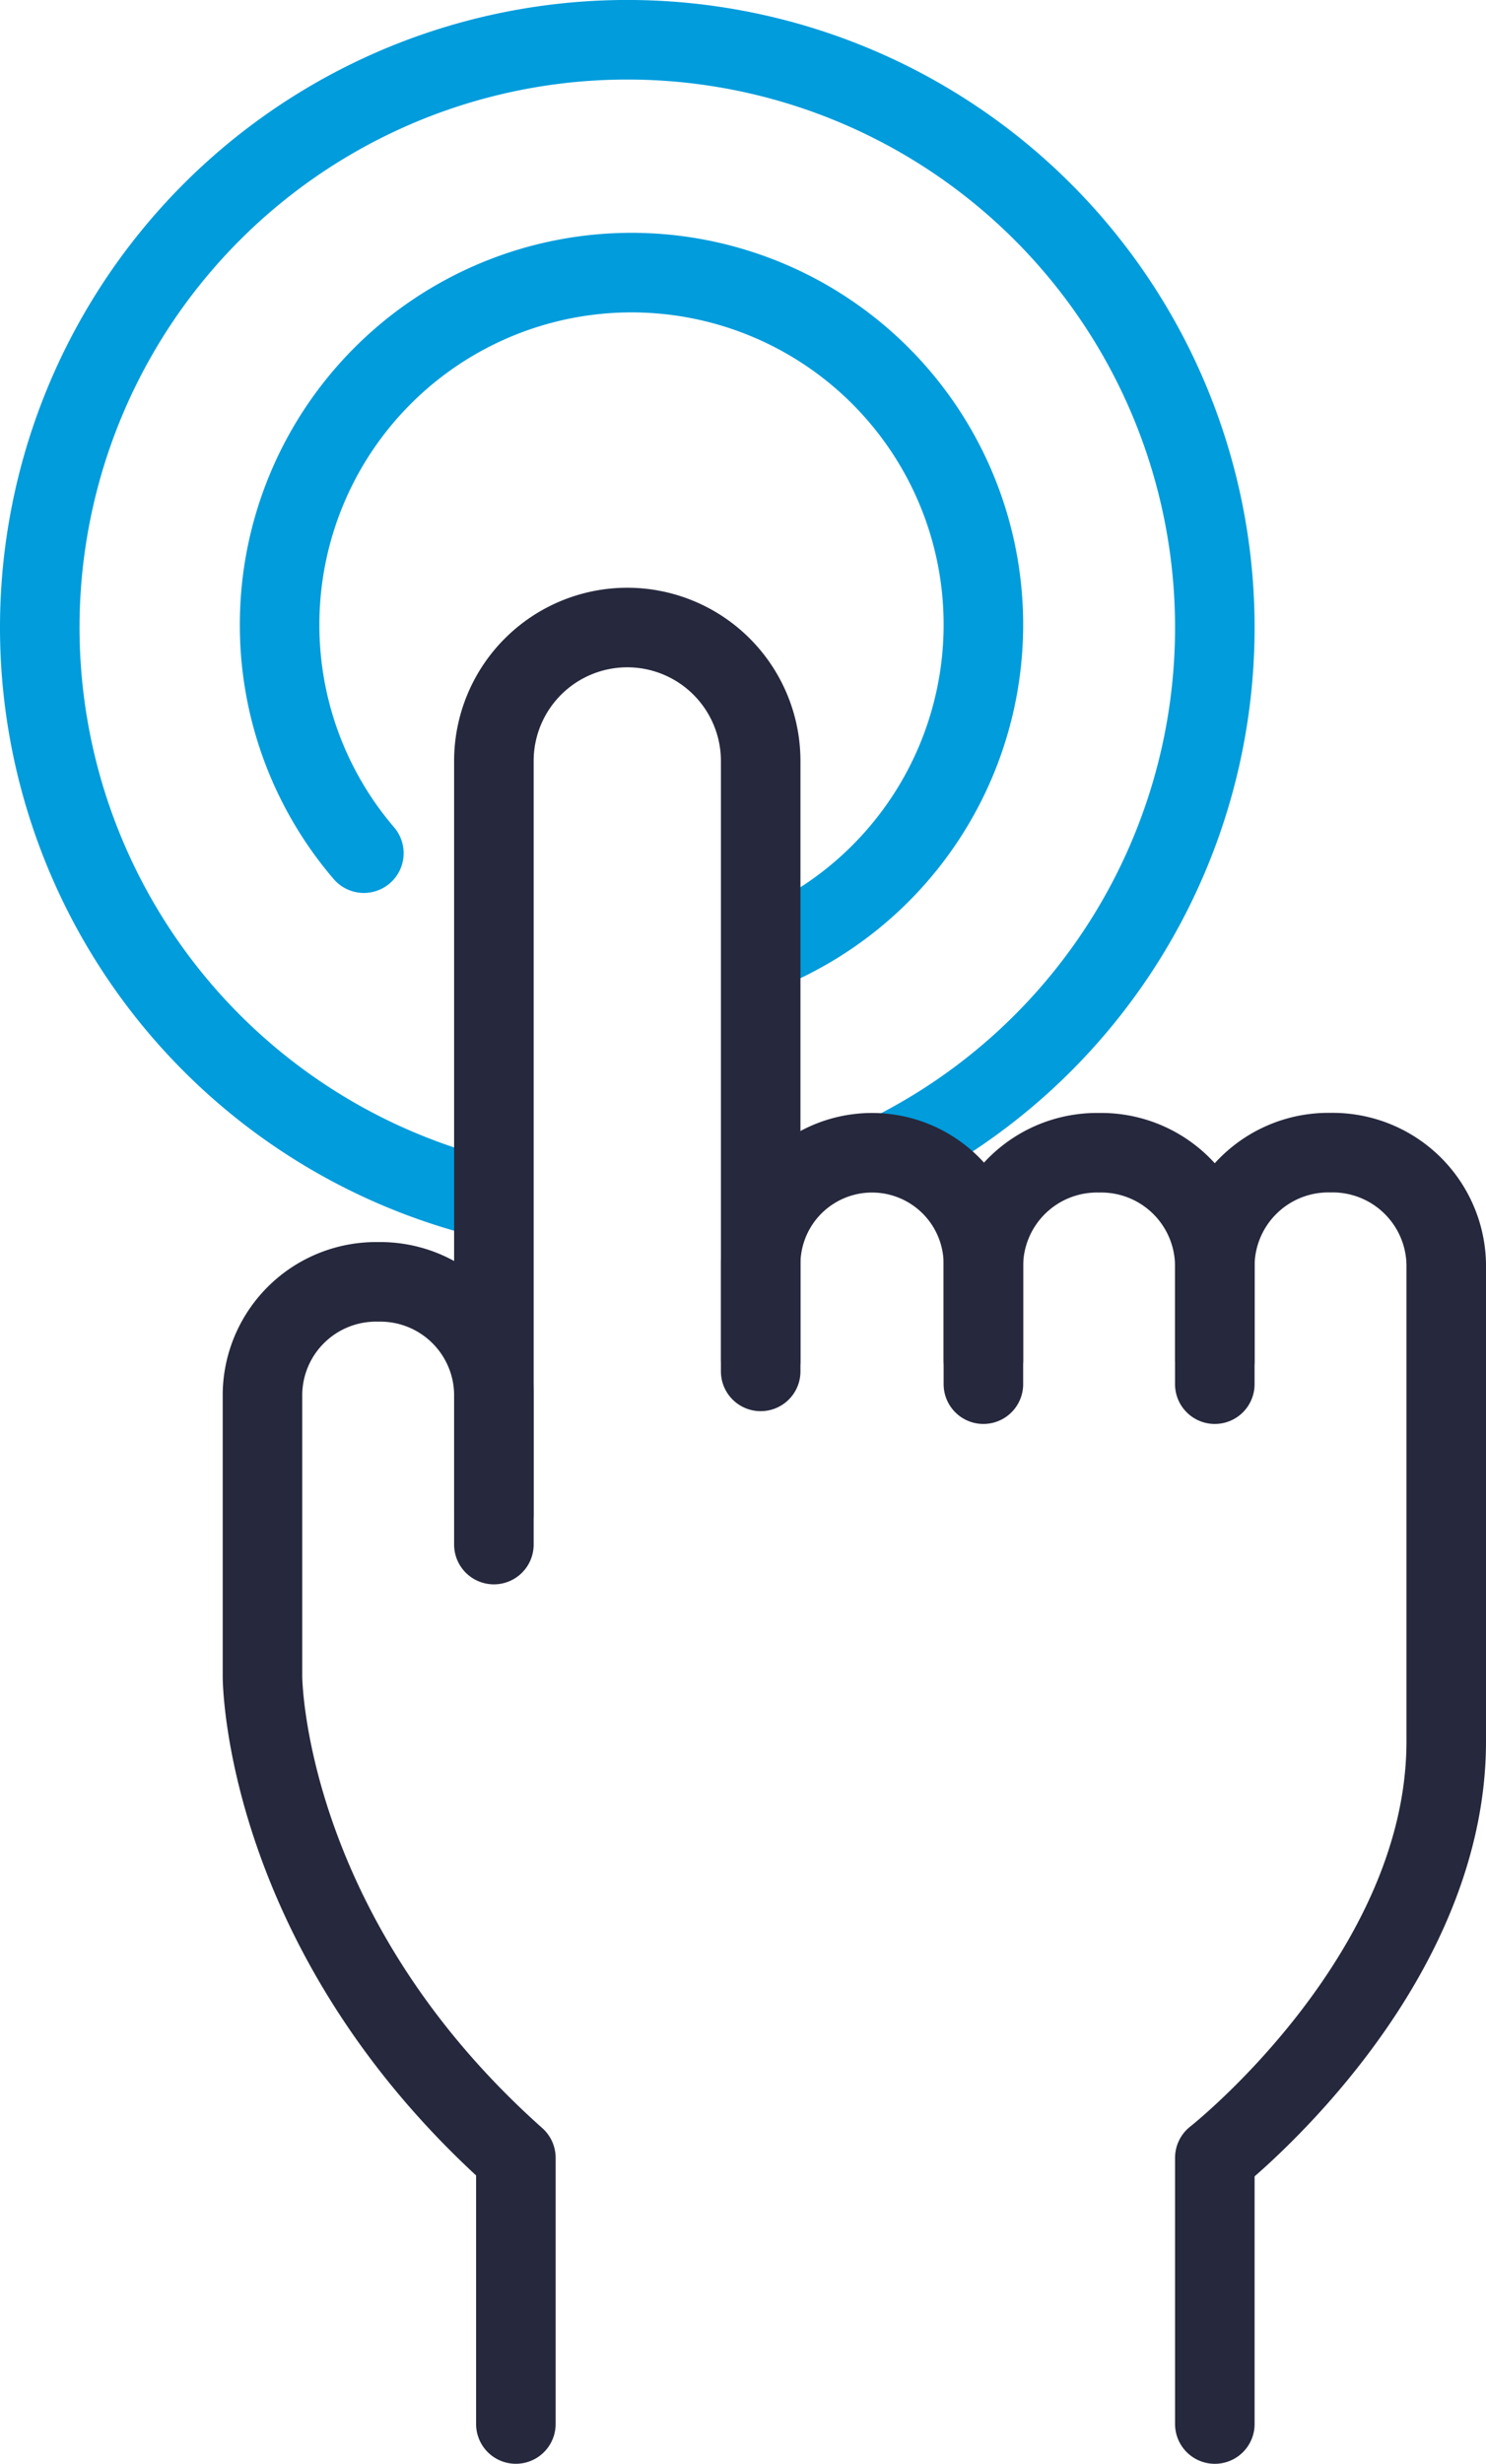
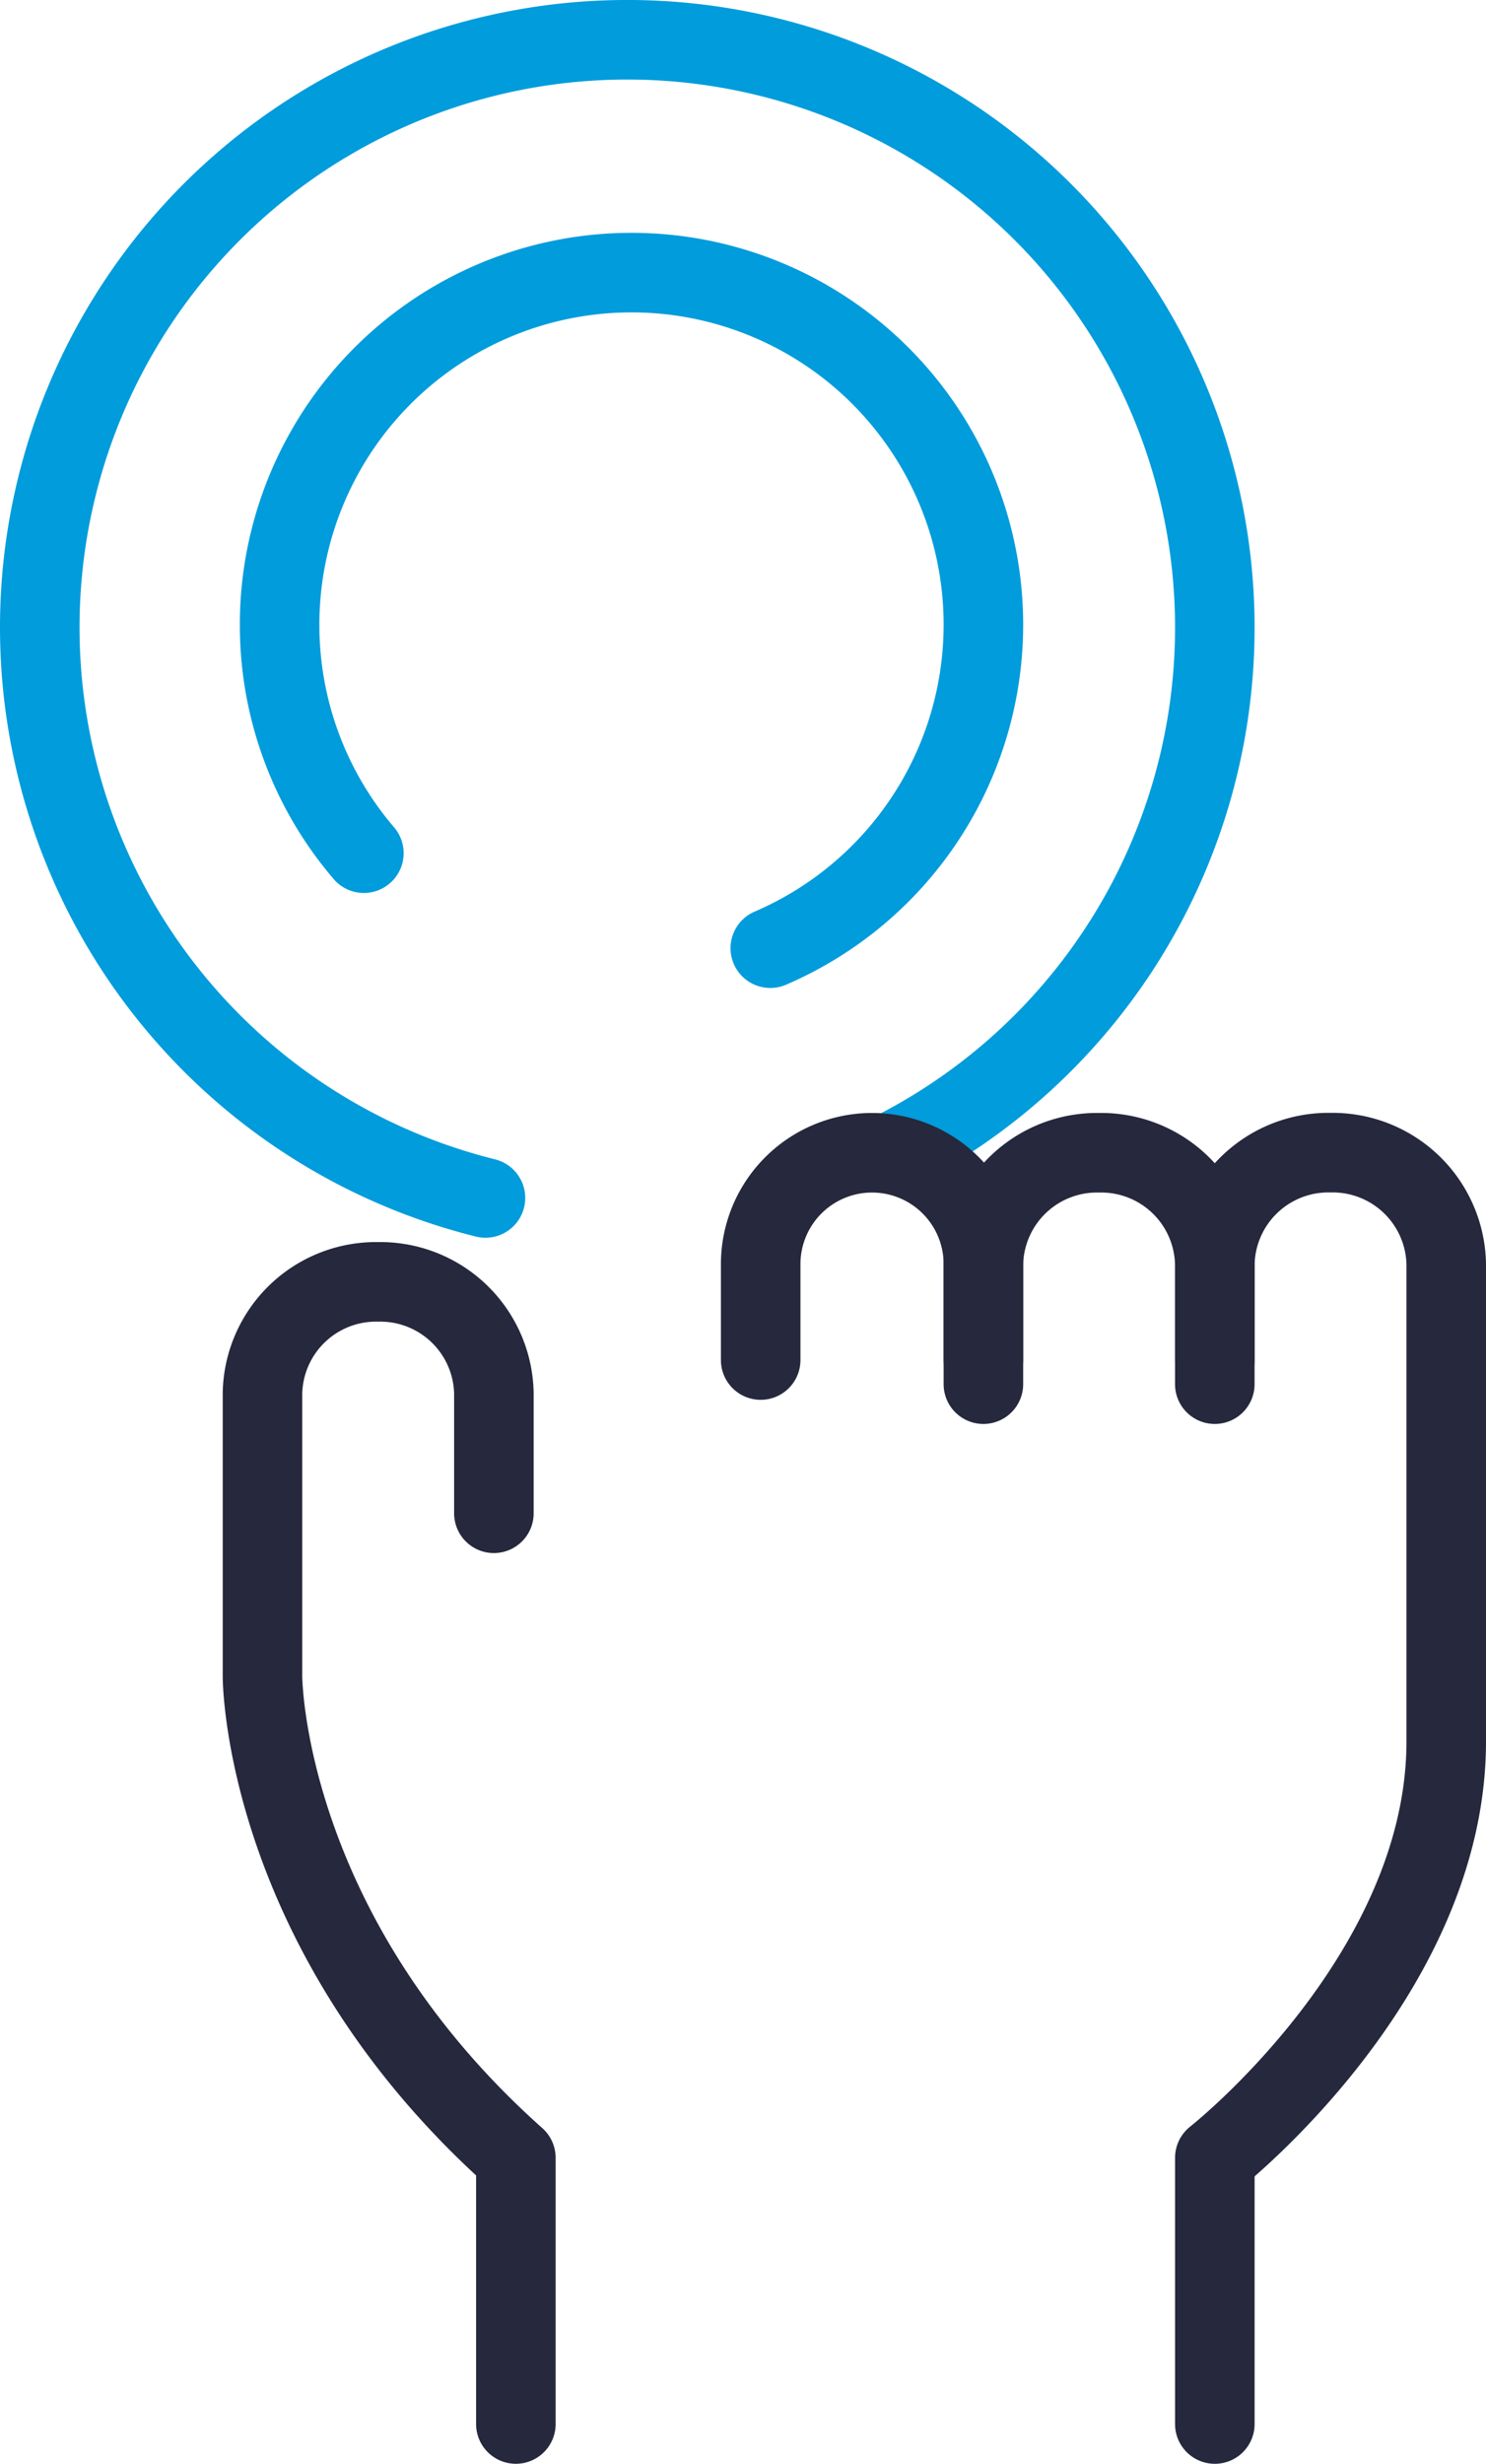
<svg xmlns="http://www.w3.org/2000/svg" width="56.048" height="92.897" viewBox="0 0 56.048 92.897">
  <g id="Group_22145" data-name="Group 22145" transform="translate(4181.033 -258.176)">
    <path id="Path_35164" data-name="Path 35164" d="M-4162.723,303.345a22.169,22.169,0,0,1-16.81-21.51,22.16,22.16,0,0,1,22.16-22.16,22.16,22.16,0,0,1,22.16,22.16,22.159,22.159,0,0,1-12.212,19.807" fill="none" stroke="#009cdc" stroke-linecap="round" stroke-linejoin="round" stroke-width="3" />
    <path id="Path_35165" data-name="Path 35165" d="M-4156.473,300.861a13.218,13.218,0,0,1-3.178-8.618,13.273,13.273,0,0,1,13.273-13.272,13.272,13.272,0,0,1,13.272,13.272,13.275,13.275,0,0,1-8.037,12.2" transform="translate(-10.836 -10.516)" fill="none" stroke="#009cdc" stroke-linecap="round" stroke-linejoin="round" stroke-width="3" />
-     <path id="Path_35166" data-name="Path 35166" d="M-4141.886,342.96V313.414a5.032,5.032,0,0,1,5.032-5.031h0a5.032,5.032,0,0,1,5.031,5.031V336.43" transform="translate(-20.519 -26.546)" fill="none" stroke="#26283d" stroke-linecap="round" stroke-linejoin="round" stroke-width="3" />
    <path id="Path_35167" data-name="Path 35167" d="M-4119.769,359.727v-3.615a4.2,4.2,0,0,1,4.2-4.2h0a4.2,4.2,0,0,1,4.2,4.2v4.525" transform="translate(-32.573 -50.271)" fill="none" stroke="#26283d" stroke-linecap="round" stroke-linejoin="round" stroke-width="3" />
    <path id="Path_35168" data-name="Path 35168" d="M-4101.306,359.727v-3.615a4.284,4.284,0,0,1,4.364-4.2h0a4.284,4.284,0,0,1,4.364,4.2v4.525" transform="translate(-42.636 -50.271)" fill="none" stroke="#26283d" stroke-linecap="round" stroke-linejoin="round" stroke-width="3" />
    <path id="Path_35169" data-name="Path 35169" d="M-4152.342,371.337v-4.525a4.285,4.285,0,0,0-4.364-4.2h0a4.284,4.284,0,0,0-4.364,4.2v10.683s0,9.634,9.557,18.145v10.036" transform="translate(-10.063 -56.103)" fill="none" stroke="#26283d" stroke-linecap="round" stroke-linejoin="round" stroke-width="3" />
    <path id="Path_35170" data-name="Path 35170" d="M-4082.121,399.845V389.808s8.728-6.851,8.728-15.7v-18a4.285,4.285,0,0,0-4.364-4.2h0a4.284,4.284,0,0,0-4.364,4.2v3.615" transform="translate(-53.092 -50.271)" fill="none" stroke="#26283d" stroke-linecap="round" stroke-linejoin="round" stroke-width="3" />
  </g>
</svg>